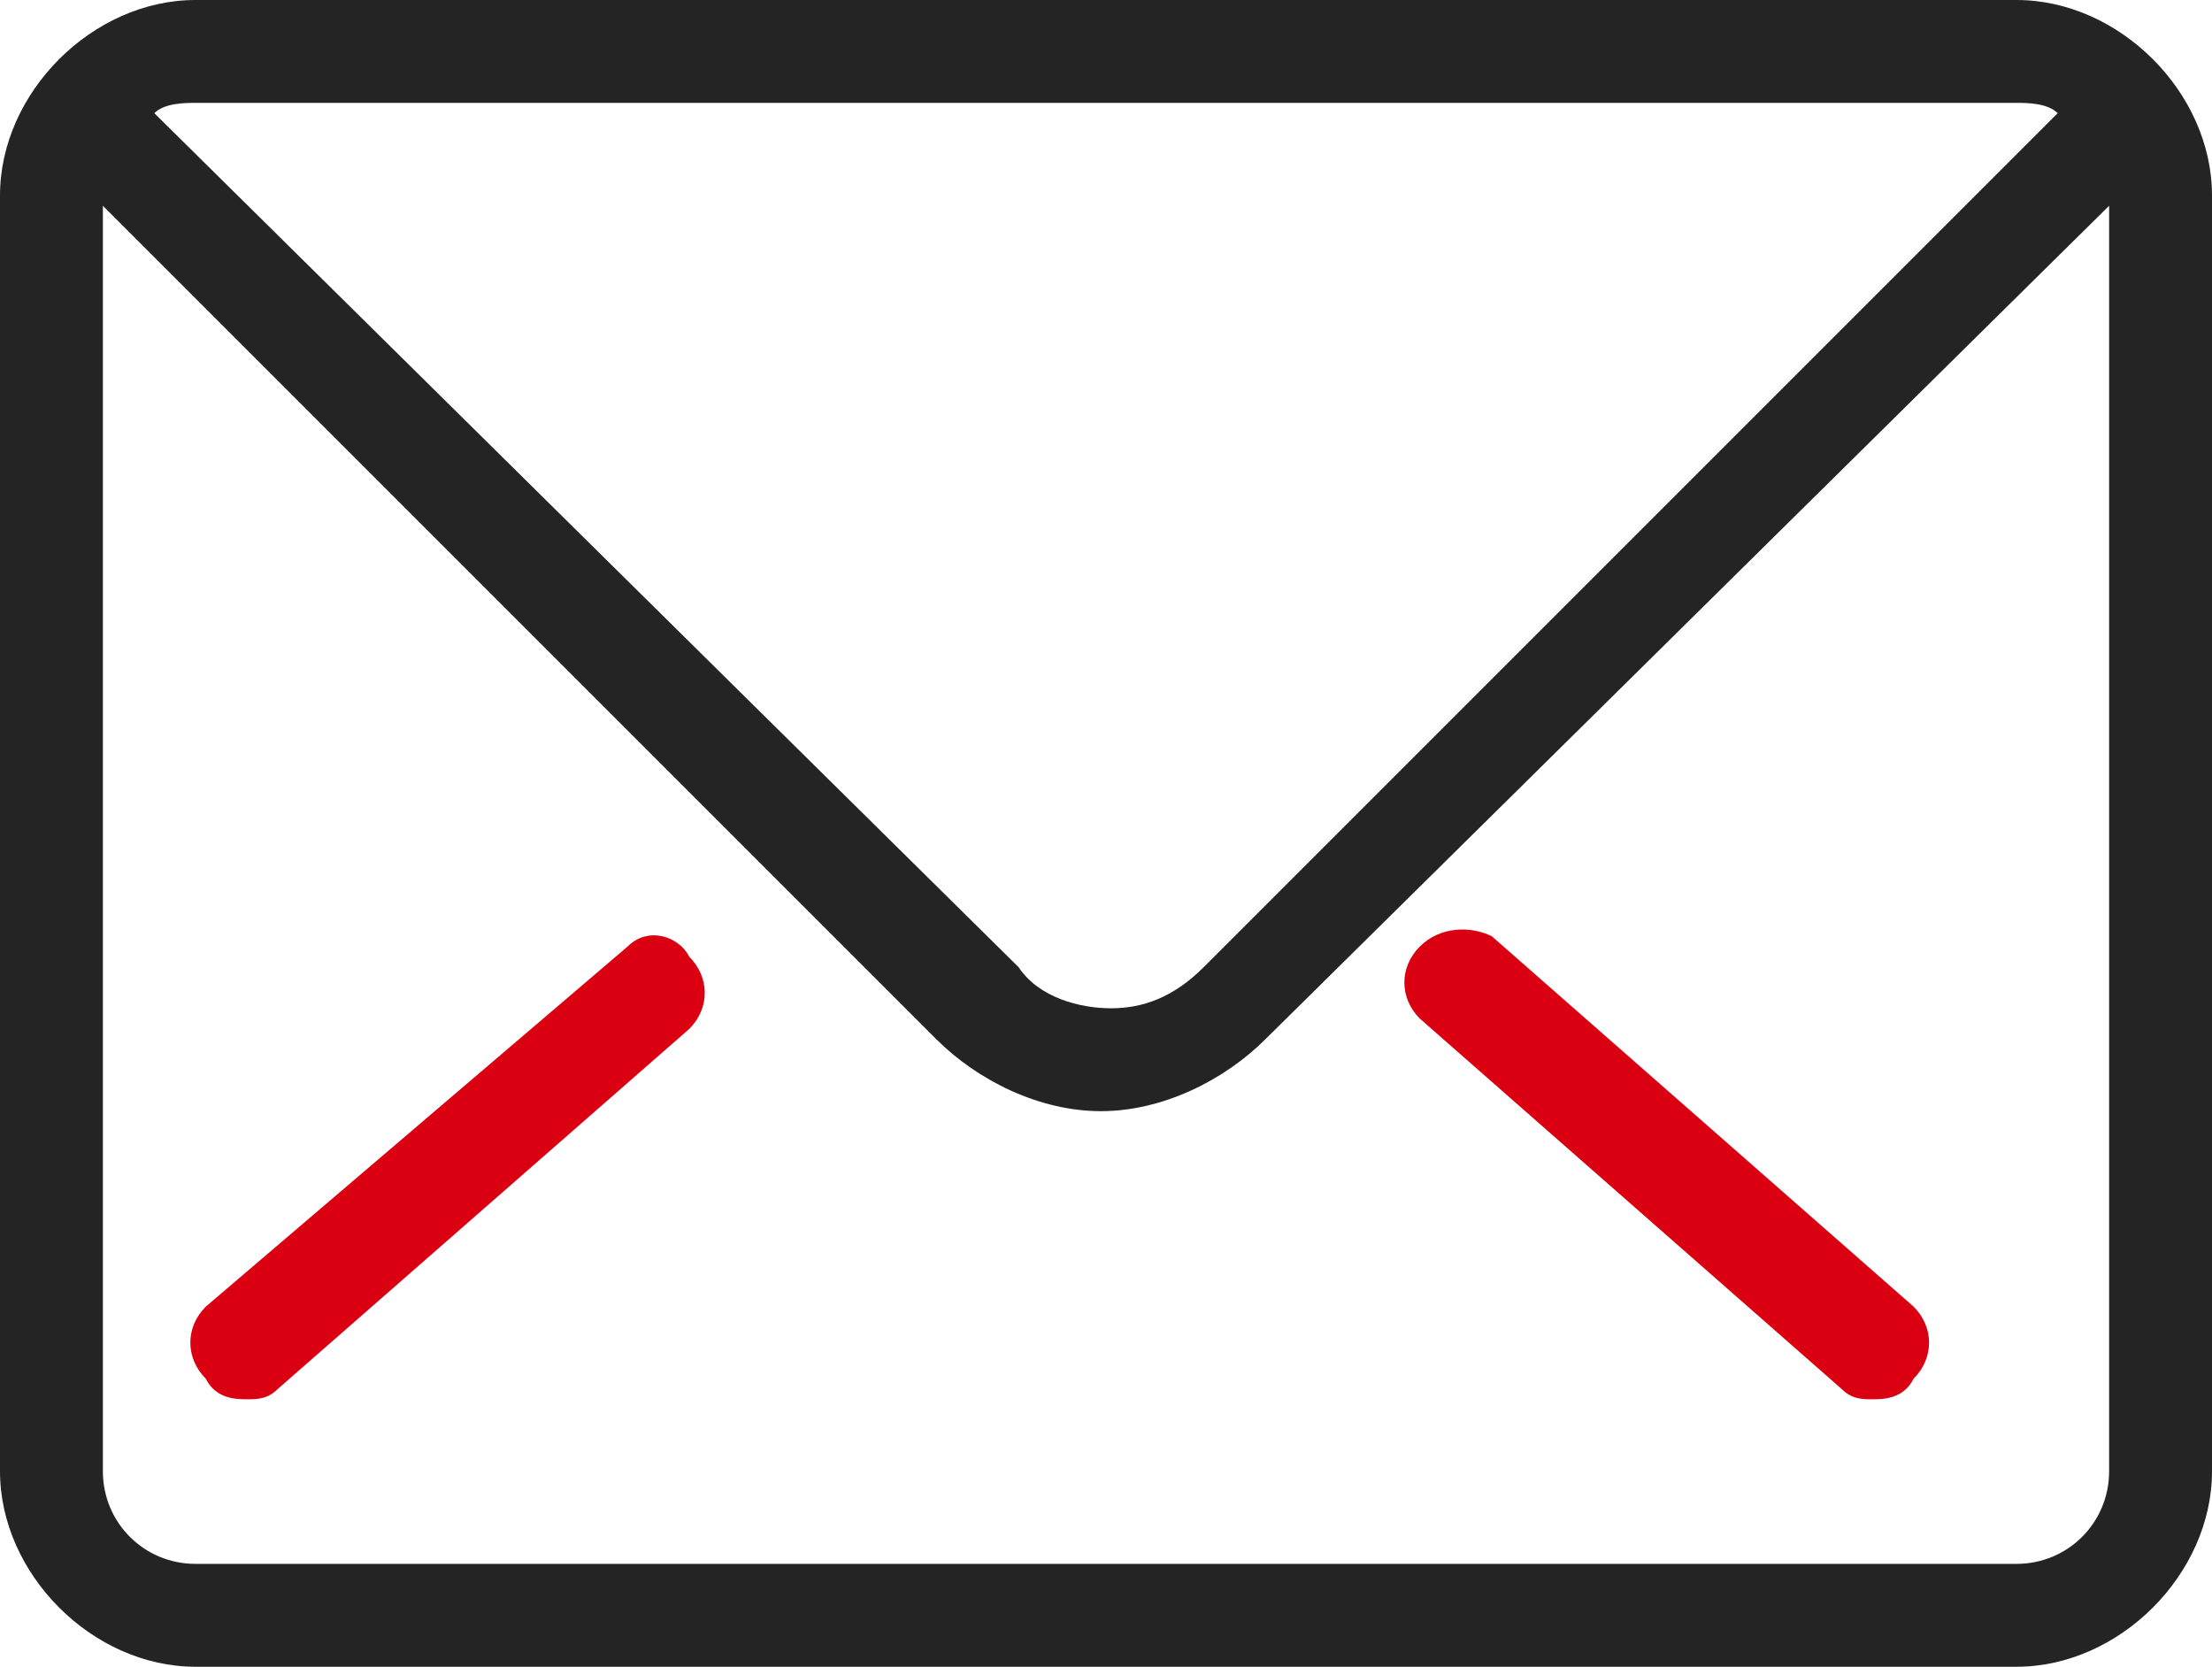
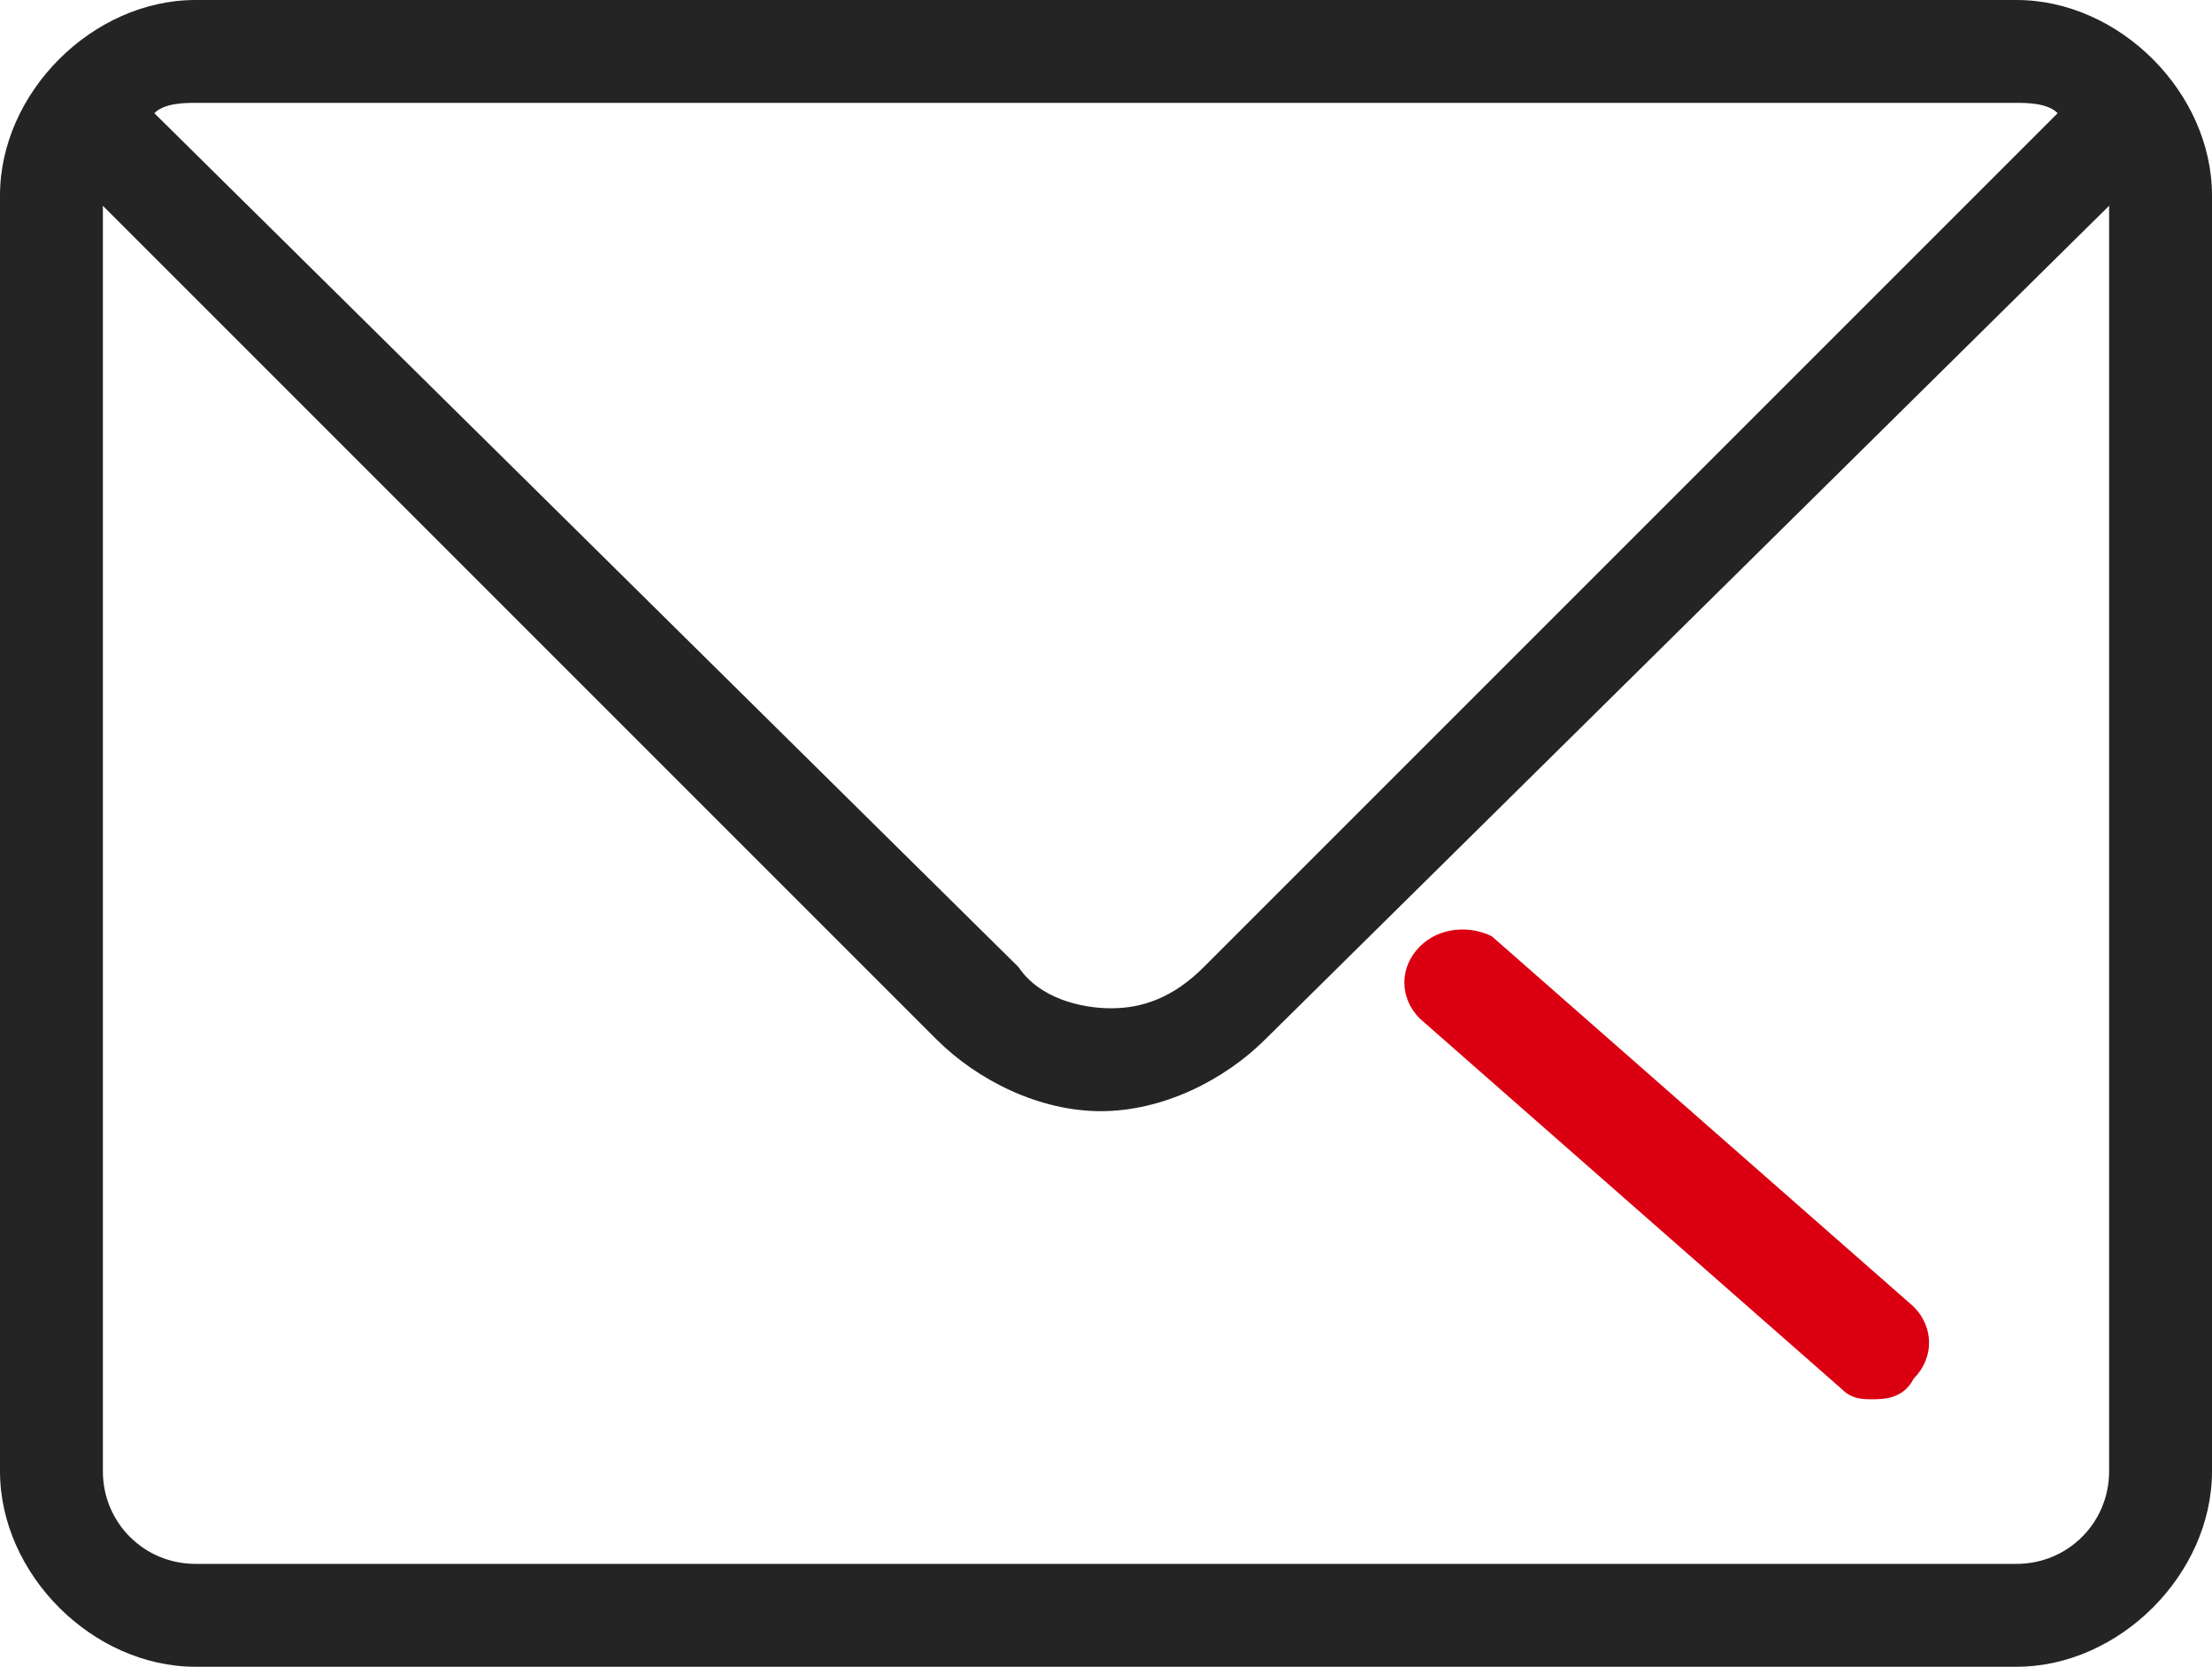
<svg xmlns="http://www.w3.org/2000/svg" version="1.1" id="Layer_1" x="0px" y="0px" viewBox="0 0 21.5 16.2" style="enable-background:new 0 0 21.5 16.2;" xml:space="preserve">
  <style type="text/css">
	.st0{fill:#242424;}
	.st1{fill:#DB0011;}
</style>
  <path class="st0" d="M1.9,16.2h17.7c1,0,1.9-0.9,1.9-1.9V1.9c0-1-0.9-1.9-1.9-1.9H1.9C0.9,0,0,0.9,0,1.9v12.4  C0,15.3,0.9,16.2,1.9,16.2z M1.9,1h17.7c0.1,0,0.3,0,0.4,0.1l-8.3,8.3c-0.3,0.3-0.6,0.4-0.9,0.4s-0.7-0.1-0.9-0.4L1.5,1.1  C1.6,1,1.8,1,1.9,1z M1,2l8.1,8.1c0.4,0.4,1,0.7,1.6,0.7s1.2-0.3,1.6-0.7L20.5,2v12.3c0,0.5-0.4,0.9-0.9,0.9H1.9  c-0.5,0-0.9-0.4-0.9-0.9V2z" />
  <path class="st1" d="M17.9,13.5c0.1,0.1,0.2,0.1,0.3,0.1c0.1,0,0.3,0,0.4-0.2c0.2-0.2,0.2-0.5,0-0.7l-4.1-3.6C14.3,9,14,9,13.8,9.2  c-0.2,0.2-0.2,0.5,0,0.7L17.9,13.5z" />
-   <path class="st1" d="M2.4,13.6c0.1,0,0.2,0,0.3-0.1l4-3.5c0.2-0.2,0.2-0.5,0-0.7C6.6,9.1,6.3,9,6.1,9.2l-4.1,3.5  c-0.2,0.2-0.2,0.5,0,0.7C2.1,13.6,2.3,13.6,2.4,13.6z" />
</svg>